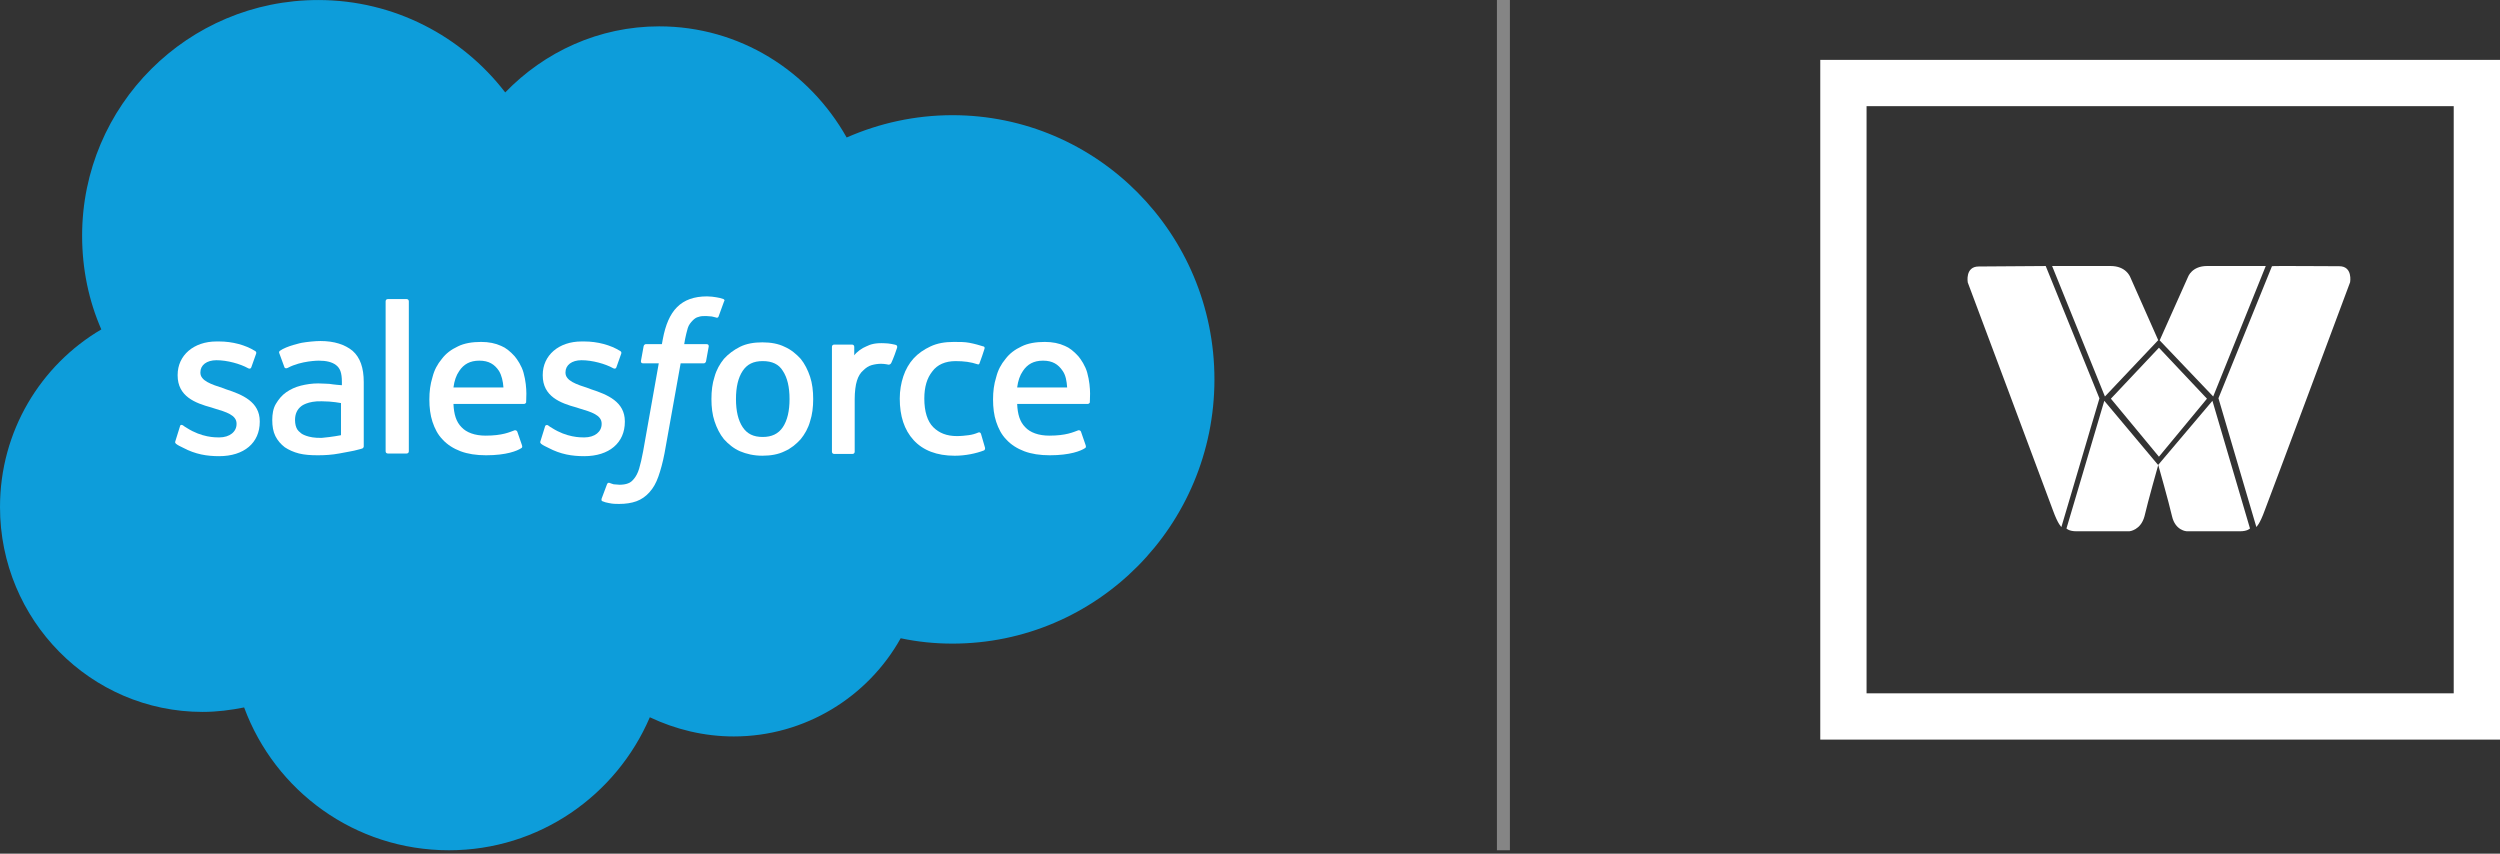
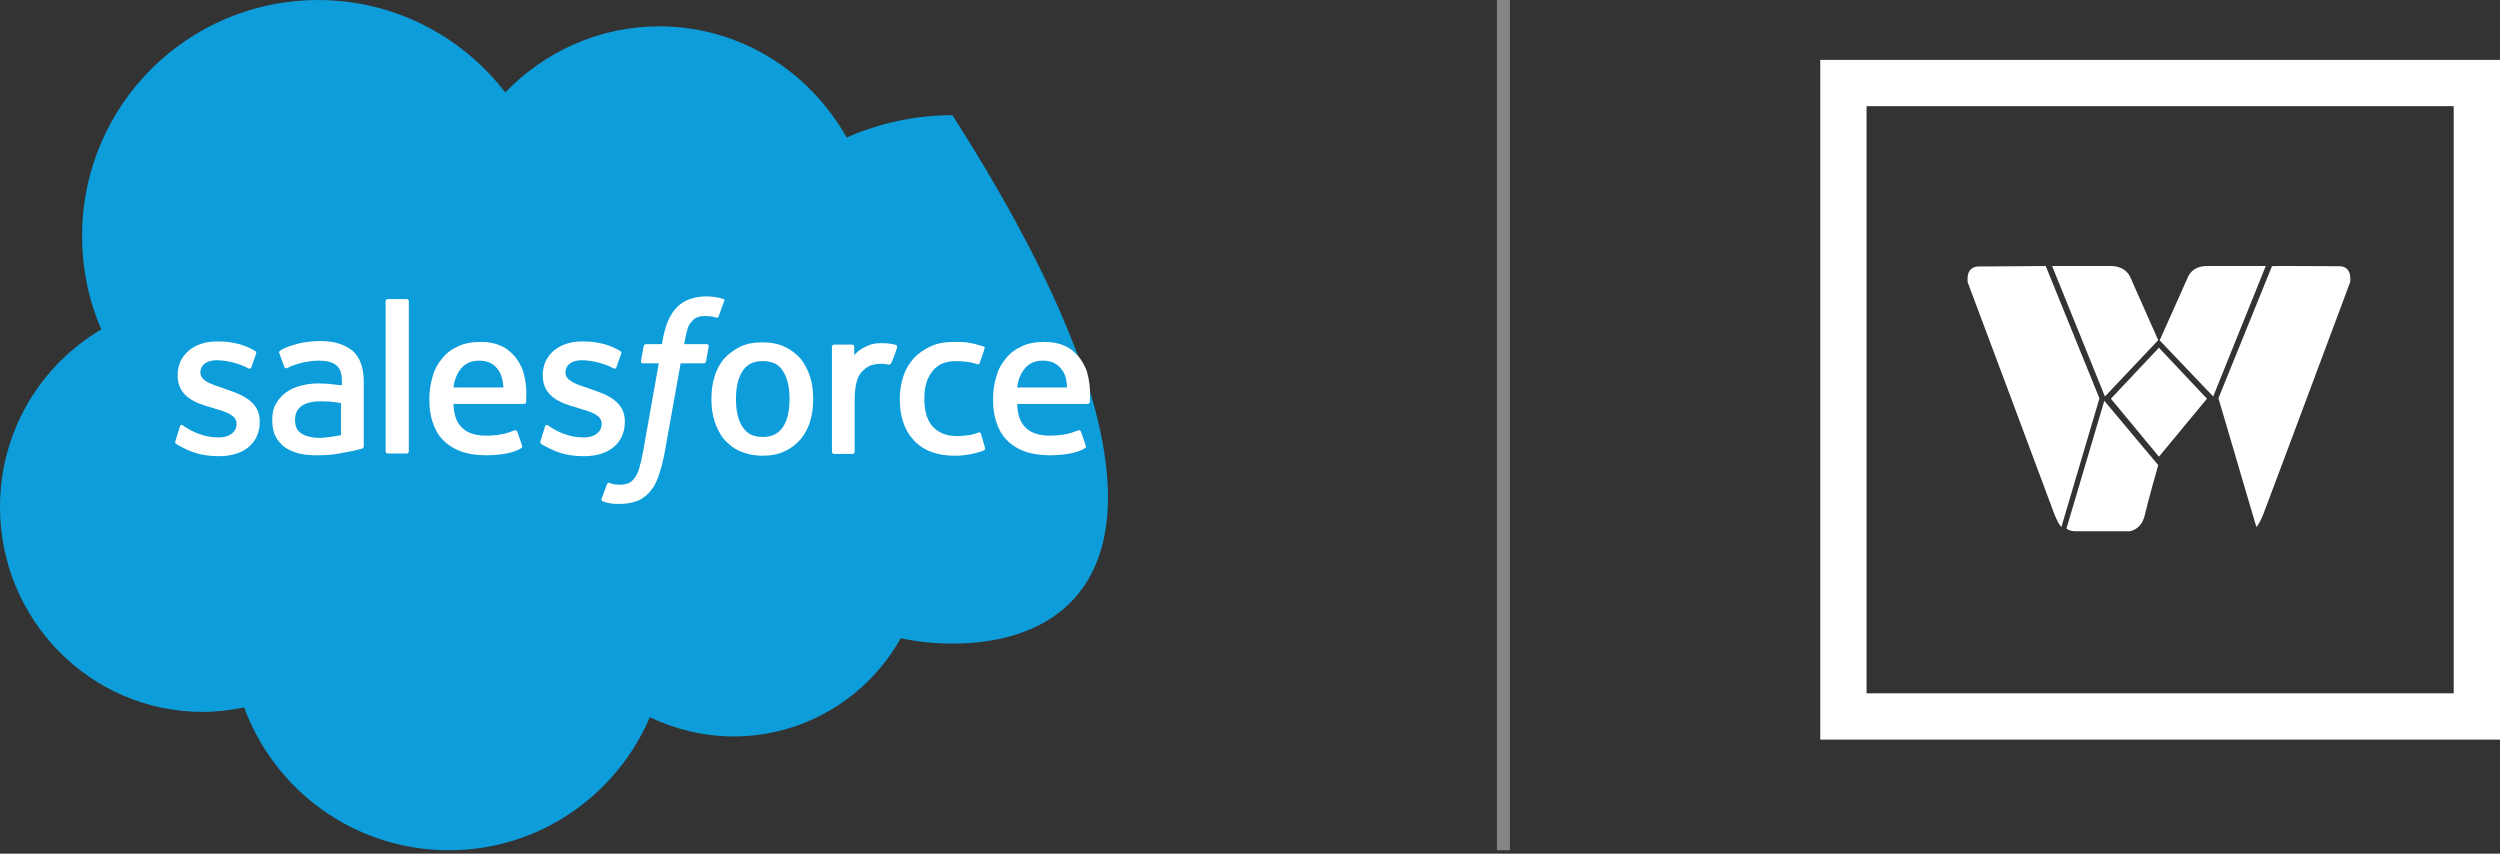
<svg xmlns="http://www.w3.org/2000/svg" width="164" height="56" viewBox="0 0 164 56" fill="none">
  <rect x="0" y="0" width="164" height="56" fill="#333333" stroke="none" />
  <path d="M120.928 5.446H162.482V47H120.928V5.446Z" stroke="white" stroke-width="3.036" />
  <path d="M153.453 17.464C154.354 17.464 154.168 18.512 154.168 18.512C154.168 18.512 148.948 32.504 148.575 33.459C148.233 34.415 148.016 34.569 148.016 34.569L145.53 26.124L149.041 17.464C149.072 17.433 152.552 17.464 153.453 17.464Z" fill="white" />
  <path d="M134.199 17.451C134.199 17.451 130.707 17.482 129.803 17.482C128.898 17.482 129.085 18.529 129.085 18.529C129.085 18.529 134.324 32.507 134.667 33.462C135.01 34.416 135.228 34.57 135.228 34.57L137.723 26.134L134.199 17.451Z" fill="white" />
  <path d="M138.042 26.293L135.56 34.668C135.56 34.668 135.715 34.852 136.211 34.852H139.687C139.687 34.852 140.431 34.791 140.679 33.867C140.897 32.913 141.579 30.511 141.579 30.511L138.042 26.293Z" fill="white" />
-   <path d="M145.135 26.293L141.579 30.495C141.579 30.495 142.265 32.906 142.484 33.864C142.702 34.821 143.451 34.852 143.451 34.852H146.944C147.443 34.852 147.599 34.667 147.599 34.667L145.135 26.293Z" fill="white" />
  <path d="M138.454 17.45H134.618L138.083 26.01L141.579 22.315L139.722 18.128C139.722 18.158 139.475 17.45 138.454 17.45Z" fill="white" />
  <path d="M148.634 17.45H144.781C143.787 17.45 143.538 18.156 143.538 18.156L141.674 22.328L145.185 26.01L148.634 17.45Z" fill="white" />
  <path d="M141.626 22.811L138.475 26.154L141.626 29.96L144.777 26.154L141.626 22.811Z" fill="white" />
-   <path d="M33.143 6.063C35.72 3.398 39.292 1.729 43.244 1.729C48.514 1.729 53.082 4.657 55.541 9.02C57.678 8.083 60.021 7.556 62.48 7.556C71.966 7.556 79.667 15.315 79.667 24.889C79.667 34.463 71.966 42.221 62.48 42.221C61.309 42.221 60.196 42.104 59.084 41.87C56.947 45.706 52.818 48.311 48.134 48.311C46.172 48.311 44.298 47.843 42.629 47.052C40.434 52.176 35.368 55.777 29.454 55.777C23.276 55.777 18.035 51.883 16.015 46.408C15.137 46.584 14.229 46.701 13.292 46.701C5.944 46.701 0 40.67 0 33.262C0 28.285 2.664 23.952 6.646 21.609C5.826 19.736 5.387 17.657 5.387 15.461C5.387 6.912 12.326 0.002 20.875 0.002C25.853 0.002 30.303 2.373 33.143 6.063Z" fill="#0D9DDA" />
+   <path d="M33.143 6.063C35.72 3.398 39.292 1.729 43.244 1.729C48.514 1.729 53.082 4.657 55.541 9.02C57.678 8.083 60.021 7.556 62.48 7.556C79.667 34.463 71.966 42.221 62.48 42.221C61.309 42.221 60.196 42.104 59.084 41.87C56.947 45.706 52.818 48.311 48.134 48.311C46.172 48.311 44.298 47.843 42.629 47.052C40.434 52.176 35.368 55.777 29.454 55.777C23.276 55.777 18.035 51.883 16.015 46.408C15.137 46.584 14.229 46.701 13.292 46.701C5.944 46.701 0 40.67 0 33.262C0 28.285 2.664 23.952 6.646 21.609C5.826 19.736 5.387 17.657 5.387 15.461C5.387 6.912 12.326 0.002 20.875 0.002C25.853 0.002 30.303 2.373 33.143 6.063Z" fill="#0D9DDA" />
  <path d="M11.507 28.93C11.448 29.047 11.536 29.076 11.536 29.105C11.682 29.222 11.829 29.281 12.004 29.369C12.824 29.808 13.585 29.925 14.376 29.925C16.015 29.925 17.04 29.047 17.04 27.671V27.641C17.04 26.353 15.898 25.884 14.815 25.533L14.668 25.475C13.849 25.211 13.146 24.977 13.146 24.45V24.421C13.146 23.952 13.556 23.63 14.2 23.63C14.903 23.63 15.752 23.864 16.279 24.157C16.279 24.157 16.425 24.245 16.484 24.099C16.513 24.011 16.777 23.279 16.806 23.191C16.835 23.103 16.777 23.044 16.718 23.015C16.103 22.635 15.254 22.4 14.376 22.4H14.2C12.707 22.4 11.653 23.308 11.653 24.596V24.626C11.653 26.002 12.795 26.441 13.878 26.734L14.054 26.792C14.844 27.026 15.518 27.231 15.518 27.788V27.817C15.518 28.315 15.078 28.695 14.376 28.695C14.112 28.695 13.234 28.695 12.268 28.08C12.151 28.022 12.092 27.963 12.004 27.905C11.946 27.875 11.829 27.817 11.799 27.993L11.507 28.93Z" fill="white" />
  <path d="M35.457 28.93C35.398 29.047 35.486 29.076 35.486 29.105C35.632 29.222 35.779 29.281 35.954 29.369C36.774 29.808 37.535 29.925 38.326 29.925C39.965 29.925 40.99 29.047 40.99 27.671V27.641C40.99 26.353 39.848 25.884 38.765 25.533L38.619 25.475C37.799 25.211 37.096 24.977 37.096 24.45V24.421C37.096 23.952 37.506 23.63 38.15 23.63C38.853 23.63 39.702 23.864 40.229 24.157C40.229 24.157 40.375 24.245 40.434 24.099C40.463 24.011 40.727 23.279 40.756 23.191C40.785 23.103 40.727 23.044 40.668 23.015C40.053 22.635 39.204 22.4 38.326 22.4H38.15C36.657 22.4 35.603 23.308 35.603 24.596V24.626C35.603 26.002 36.745 26.441 37.828 26.734L38.004 26.792C38.794 27.026 39.468 27.231 39.468 27.788V27.817C39.468 28.315 39.029 28.695 38.326 28.695C38.062 28.695 37.184 28.695 36.218 28.08C36.101 28.022 36.042 27.963 35.954 27.905C35.925 27.875 35.779 27.846 35.749 27.993L35.457 28.93Z" fill="white" />
  <path d="M53.141 24.712C52.994 24.273 52.789 23.863 52.526 23.541C52.233 23.219 51.882 22.927 51.472 22.751C51.062 22.546 50.564 22.458 50.008 22.458C49.451 22.458 48.954 22.546 48.544 22.751C48.134 22.956 47.782 23.219 47.49 23.541C47.226 23.863 46.992 24.273 46.875 24.712C46.728 25.152 46.67 25.649 46.67 26.176C46.67 26.703 46.728 27.201 46.875 27.64C47.021 28.079 47.226 28.489 47.49 28.811C47.782 29.134 48.134 29.426 48.544 29.602C48.954 29.778 49.451 29.895 50.008 29.895C50.564 29.895 51.062 29.807 51.472 29.602C51.882 29.426 52.233 29.134 52.526 28.811C52.789 28.489 53.023 28.079 53.141 27.64C53.287 27.201 53.345 26.703 53.345 26.176C53.345 25.649 53.287 25.152 53.141 24.712ZM51.794 26.176C51.794 26.967 51.647 27.582 51.355 28.021C51.062 28.46 50.623 28.665 50.037 28.665C49.422 28.665 49.012 28.46 48.719 28.021C48.427 27.582 48.28 26.967 48.28 26.176C48.28 25.386 48.427 24.771 48.719 24.332C49.012 23.893 49.422 23.688 50.037 23.688C50.652 23.688 51.091 23.893 51.355 24.332C51.647 24.771 51.794 25.386 51.794 26.176Z" fill="white" />
  <path fill-rule="evenodd" clip-rule="evenodd" d="M64.353 28.461C64.294 28.315 64.177 28.373 64.177 28.373C63.972 28.461 63.767 28.52 63.533 28.549C63.299 28.578 63.065 28.607 62.772 28.607C62.099 28.607 61.601 28.402 61.22 28.022C60.84 27.641 60.635 26.997 60.635 26.148C60.635 25.387 60.81 24.801 61.162 24.362C61.484 23.923 62.011 23.689 62.684 23.689C63.24 23.689 63.68 23.747 64.119 23.894C64.119 23.894 64.236 23.952 64.265 23.806C64.382 23.484 64.47 23.25 64.587 22.869C64.617 22.752 64.529 22.723 64.499 22.723C64.324 22.664 63.914 22.547 63.592 22.488C63.299 22.43 62.948 22.43 62.567 22.43C61.981 22.43 61.484 22.517 61.045 22.723C60.605 22.927 60.225 23.191 59.932 23.513C59.639 23.835 59.405 24.245 59.259 24.684C59.112 25.123 59.024 25.621 59.024 26.148C59.024 27.29 59.317 28.198 59.932 28.871C60.547 29.544 61.455 29.896 62.626 29.896C63.328 29.896 64.031 29.749 64.558 29.544C64.558 29.544 64.646 29.486 64.617 29.369L64.353 28.461Z" fill="white" />
  <path fill-rule="evenodd" clip-rule="evenodd" d="M71.322 24.45C71.205 24.011 70.912 23.572 70.737 23.367C70.444 23.044 70.151 22.81 69.858 22.693C69.478 22.517 69.039 22.43 68.541 22.43C67.955 22.43 67.428 22.517 67.018 22.723C66.579 22.927 66.228 23.191 65.964 23.542C65.671 23.894 65.467 24.274 65.35 24.743C65.203 25.211 65.144 25.68 65.144 26.207C65.144 26.734 65.203 27.231 65.35 27.671C65.496 28.11 65.701 28.52 66.023 28.842C66.316 29.164 66.726 29.427 67.194 29.603C67.662 29.779 68.219 29.866 68.863 29.866C70.21 29.866 70.912 29.574 71.176 29.398C71.234 29.369 71.264 29.31 71.205 29.164L70.912 28.315C70.854 28.198 70.737 28.227 70.737 28.227C70.415 28.344 69.946 28.578 68.834 28.578C68.131 28.578 67.575 28.373 67.253 28.022C66.901 27.671 66.755 27.173 66.726 26.499H71.352C71.352 26.499 71.469 26.499 71.498 26.382C71.469 26.382 71.615 25.504 71.322 24.45ZM66.726 25.416C66.784 24.977 66.901 24.626 67.106 24.333C67.399 23.894 67.809 23.659 68.424 23.659C69.039 23.659 69.419 23.894 69.712 24.333C69.917 24.626 69.975 25.006 70.005 25.416H66.726Z" fill="white" />
  <path fill-rule="evenodd" clip-rule="evenodd" d="M34.344 24.45C34.227 24.011 33.934 23.572 33.758 23.367C33.465 23.044 33.173 22.81 32.88 22.693C32.499 22.517 32.06 22.43 31.562 22.43C30.977 22.43 30.45 22.517 30.04 22.723C29.601 22.927 29.249 23.191 28.986 23.542C28.693 23.894 28.488 24.274 28.371 24.743C28.225 25.211 28.166 25.68 28.166 26.207C28.166 26.734 28.225 27.231 28.371 27.671C28.517 28.11 28.722 28.52 29.044 28.842C29.337 29.164 29.747 29.427 30.215 29.603C30.684 29.779 31.24 29.866 31.884 29.866C33.231 29.866 33.934 29.574 34.197 29.398C34.256 29.369 34.285 29.31 34.227 29.164L33.934 28.315C33.875 28.198 33.758 28.227 33.758 28.227C33.436 28.344 32.968 28.578 31.855 28.578C31.152 28.578 30.596 28.373 30.274 28.022C29.923 27.671 29.776 27.173 29.747 26.499H34.373C34.373 26.499 34.49 26.499 34.519 26.382C34.49 26.382 34.636 25.504 34.344 24.45ZM29.747 25.416C29.806 24.977 29.923 24.626 30.128 24.333C30.421 23.894 30.83 23.659 31.445 23.659C32.06 23.659 32.441 23.894 32.733 24.333C32.909 24.626 32.997 25.006 33.026 25.416H29.747Z" fill="white" />
  <path d="M21.608 25.182C21.432 25.182 21.169 25.152 20.876 25.152C20.466 25.152 20.085 25.211 19.734 25.299C19.383 25.387 19.061 25.533 18.768 25.738C18.475 25.943 18.27 26.207 18.095 26.499C17.919 26.792 17.86 27.173 17.86 27.553C17.86 27.963 17.919 28.315 18.065 28.607C18.212 28.9 18.417 29.134 18.68 29.339C18.944 29.515 19.266 29.661 19.617 29.749C19.968 29.837 20.378 29.866 20.847 29.866C21.315 29.866 21.784 29.837 22.252 29.749C22.691 29.661 23.248 29.574 23.423 29.515C23.57 29.486 23.745 29.427 23.745 29.427C23.862 29.398 23.862 29.281 23.862 29.281V25.065C23.862 24.128 23.628 23.454 23.131 23.015C22.633 22.605 21.93 22.371 21.022 22.371C20.671 22.371 20.115 22.43 19.793 22.488C19.793 22.488 18.797 22.693 18.358 23.015C18.358 23.015 18.27 23.074 18.329 23.191L18.651 24.069C18.68 24.186 18.797 24.157 18.797 24.157C18.797 24.157 18.826 24.157 18.885 24.128C19.763 23.659 20.905 23.659 20.905 23.659C21.403 23.659 21.784 23.747 22.047 23.952C22.311 24.157 22.428 24.45 22.428 25.065V25.27C21.959 25.24 21.608 25.182 21.608 25.182ZM19.763 28.432C19.588 28.285 19.558 28.256 19.5 28.168C19.412 28.022 19.354 27.817 19.354 27.553C19.354 27.143 19.5 26.851 19.763 26.646C19.763 26.646 20.173 26.294 21.11 26.324C21.784 26.324 22.369 26.441 22.369 26.441V28.549C22.369 28.549 21.784 28.666 21.11 28.724C20.173 28.754 19.763 28.432 19.763 28.432Z" fill="white" />
  <path fill-rule="evenodd" clip-rule="evenodd" d="M58.85 22.81C58.879 22.693 58.821 22.664 58.791 22.634C58.703 22.605 58.323 22.517 58.03 22.517C57.444 22.488 57.122 22.576 56.83 22.722C56.537 22.839 56.215 23.074 56.039 23.308V22.752C56.039 22.664 55.981 22.605 55.893 22.605H54.722C54.634 22.605 54.575 22.664 54.575 22.752V29.632C54.575 29.72 54.634 29.778 54.722 29.778H55.922C56.01 29.778 56.068 29.72 56.068 29.632V26.177C56.068 25.709 56.127 25.24 56.215 24.977C56.303 24.684 56.449 24.45 56.625 24.303C56.8 24.128 56.976 24.011 57.181 23.952C57.386 23.893 57.62 23.864 57.796 23.864C58.03 23.864 58.294 23.923 58.294 23.923C58.381 23.923 58.44 23.864 58.469 23.806C58.586 23.571 58.821 22.927 58.85 22.81Z" fill="white" />
  <path fill-rule="evenodd" clip-rule="evenodd" d="M47.461 19.619C47.314 19.561 47.168 19.531 46.992 19.502C46.816 19.473 46.611 19.443 46.377 19.443C45.528 19.443 44.884 19.678 44.416 20.146C43.947 20.614 43.654 21.317 43.479 22.254L43.42 22.576H42.366C42.366 22.576 42.249 22.576 42.22 22.723L42.044 23.689C42.044 23.777 42.073 23.835 42.19 23.835H43.215L42.19 29.603C42.103 30.071 42.015 30.452 41.927 30.745C41.839 31.038 41.722 31.243 41.605 31.389C41.488 31.535 41.371 31.652 41.195 31.711C41.049 31.77 40.844 31.799 40.639 31.799C40.522 31.799 40.375 31.77 40.258 31.77C40.141 31.74 40.082 31.711 39.995 31.682C39.995 31.682 39.877 31.623 39.819 31.77C39.79 31.857 39.497 32.619 39.468 32.706C39.438 32.794 39.468 32.882 39.526 32.882C39.672 32.941 39.76 32.97 39.936 32.999C40.2 33.058 40.404 33.058 40.609 33.058C41.049 33.058 41.429 32.999 41.751 32.882C42.073 32.765 42.366 32.56 42.6 32.297C42.864 32.004 43.039 31.682 43.186 31.272C43.332 30.862 43.479 30.335 43.596 29.72L44.65 23.835H46.172C46.172 23.835 46.289 23.835 46.319 23.689L46.494 22.723C46.494 22.635 46.465 22.576 46.348 22.576H44.884C44.884 22.547 44.972 22.02 45.118 21.522C45.177 21.317 45.323 21.142 45.44 21.024C45.557 20.907 45.675 20.819 45.821 20.79C45.967 20.732 46.143 20.732 46.319 20.732C46.465 20.732 46.582 20.761 46.699 20.761C46.846 20.79 46.904 20.819 46.934 20.819C47.08 20.878 47.109 20.819 47.139 20.761L47.49 19.795C47.578 19.678 47.49 19.648 47.461 19.619Z" fill="white" />
  <path fill-rule="evenodd" clip-rule="evenodd" d="M26.819 29.604C26.819 29.692 26.761 29.75 26.673 29.75H25.443C25.355 29.75 25.297 29.692 25.297 29.604V19.767C25.297 19.679 25.355 19.62 25.443 19.62H26.673C26.761 19.62 26.819 19.679 26.819 19.767V29.604Z" fill="white" />
  <line x1="98.624" y1="1.85773e-08" x2="98.624" y2="55.777" stroke="white" stroke-opacity="0.4" stroke-width="0.85" />
</svg>